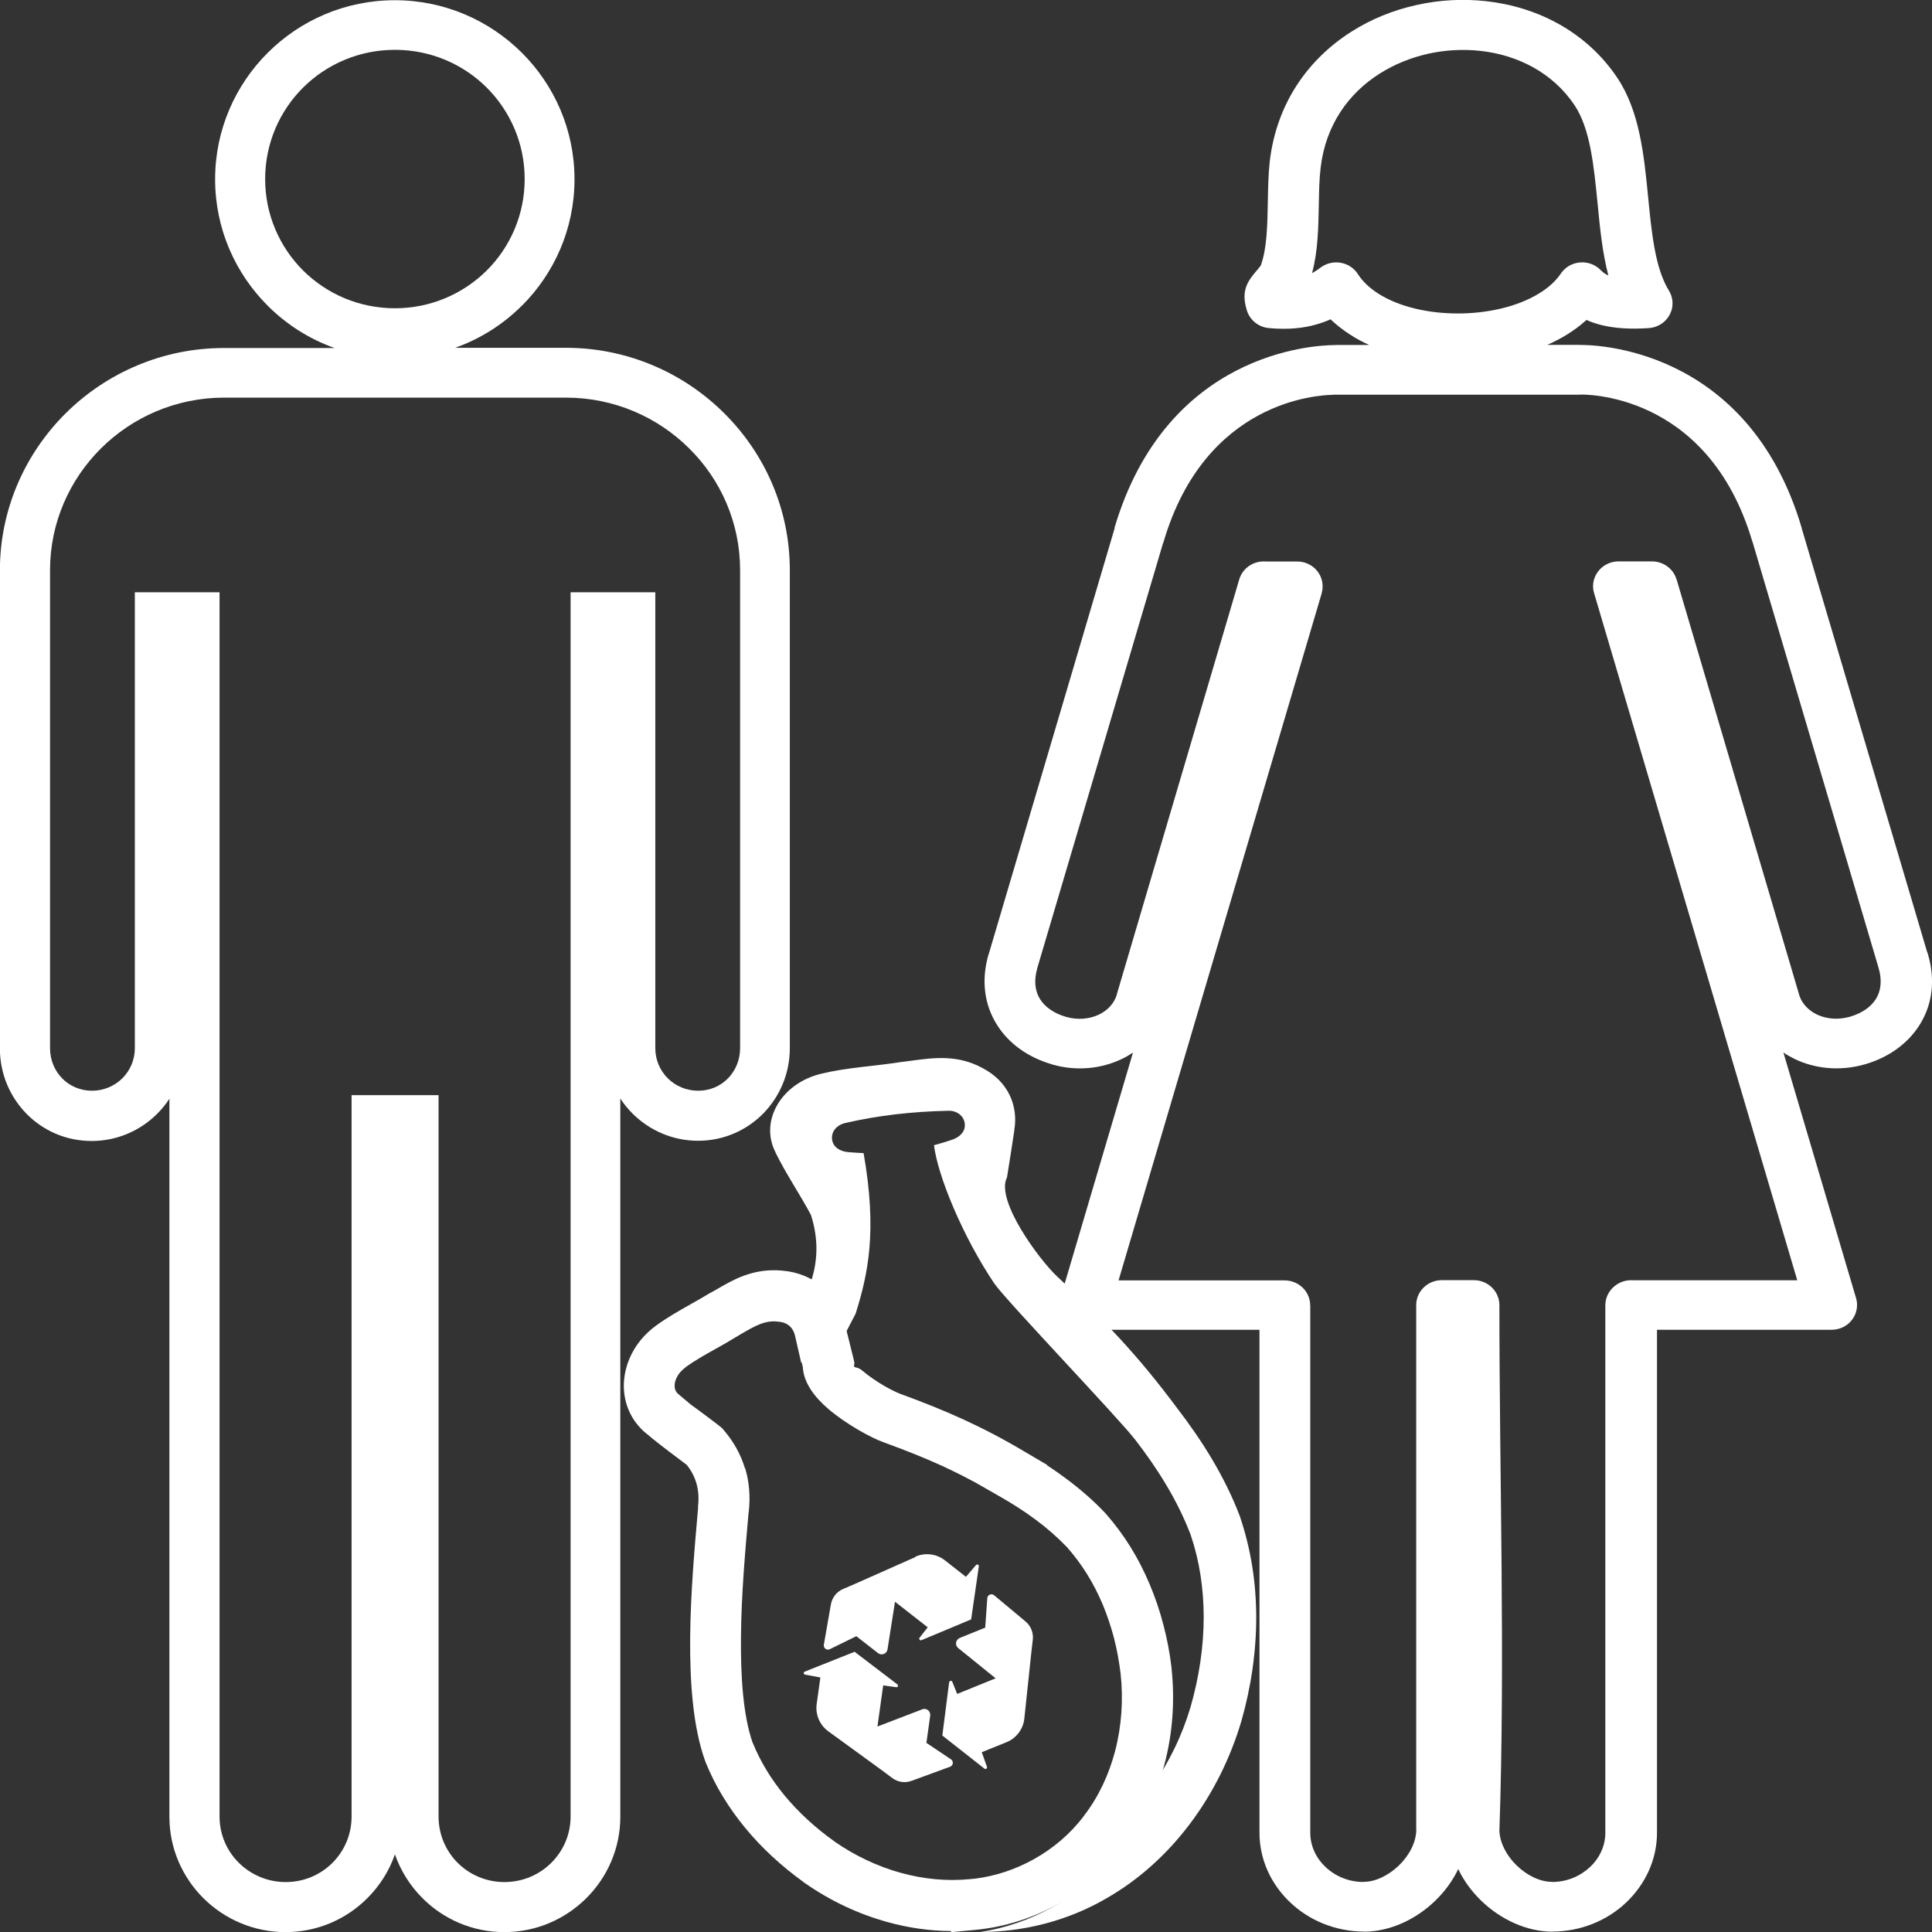
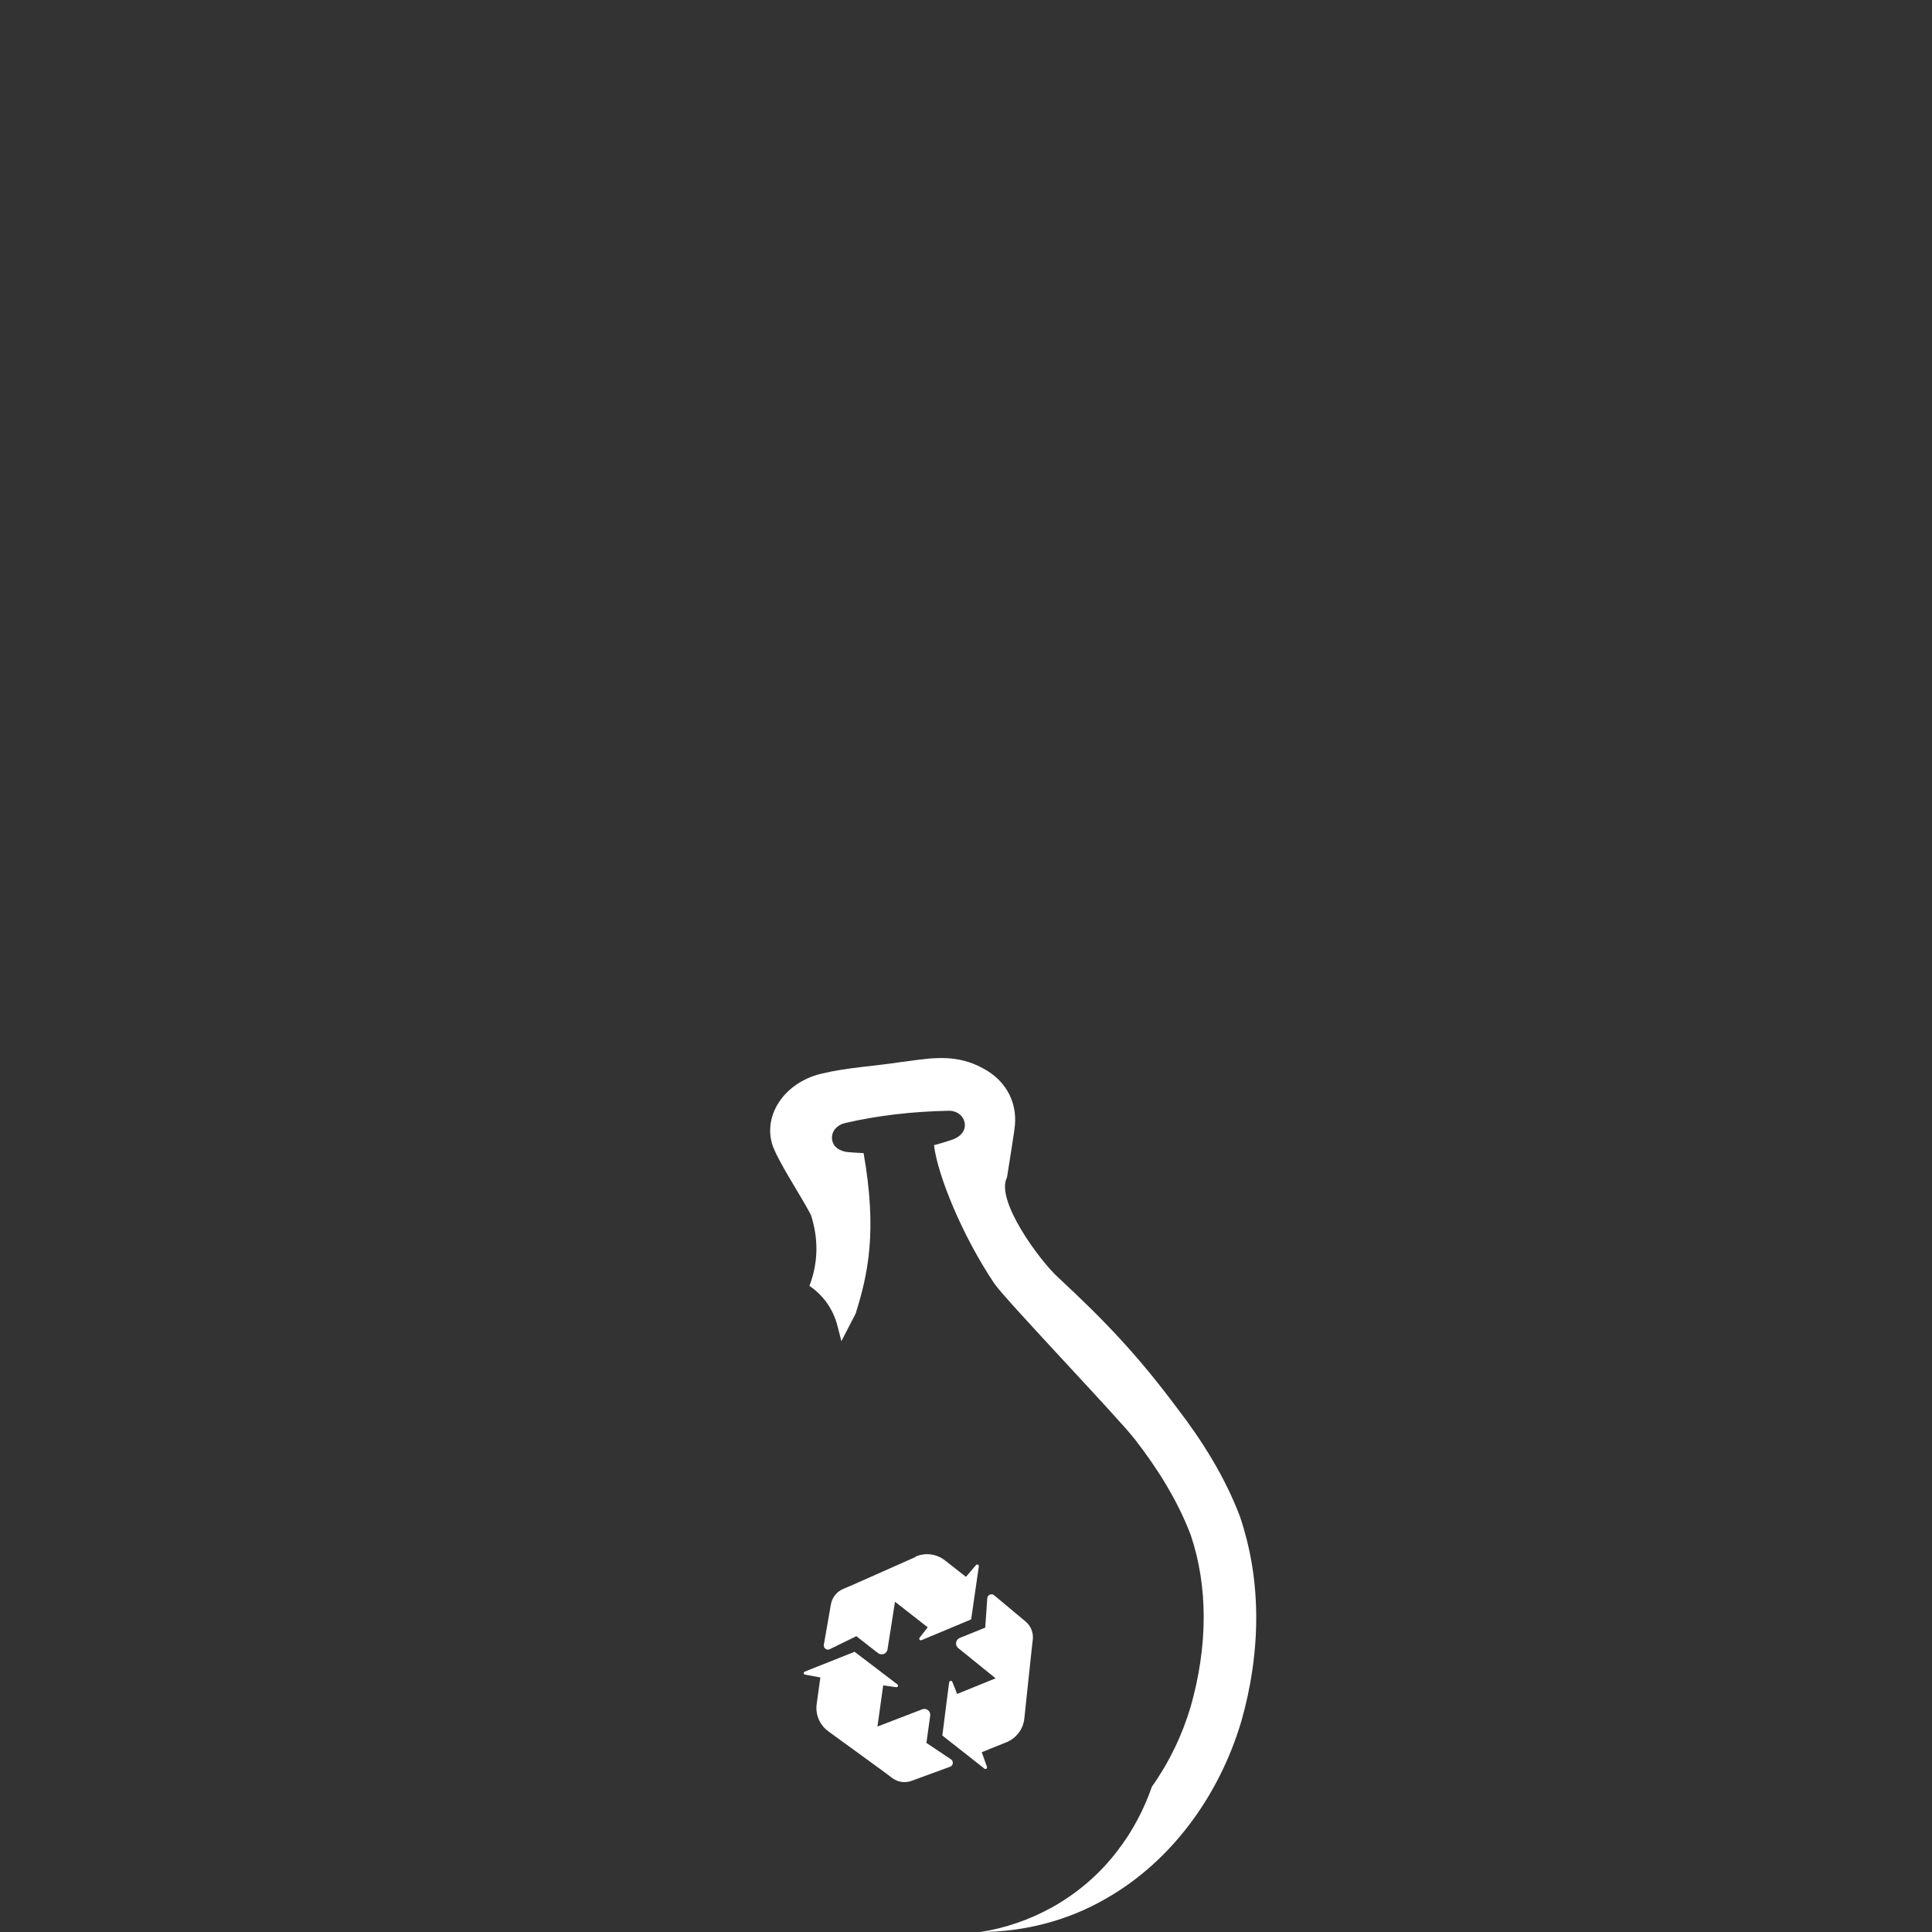
<svg xmlns="http://www.w3.org/2000/svg" xml:space="preserve" width="79.974mm" height="79.974mm" style="shape-rendering:geometricPrecision; text-rendering:geometricPrecision; image-rendering:optimizeQuality; fill-rule:evenodd; clip-rule:evenodd" viewBox="0 0 17.837 17.837">
  <rect x="0" y="0" width="17.837" height="17.837" fill="#333333" stroke="none" />
  <defs>
    <style type="text/css"> .fil0 {fill:none} .fil2 {fill:white} .fil1 {fill:white;fill-rule:nonzero} </style>
  </defs>
  <g id="__x0023_Layer_x0020_1">
    <g id="_1687939878880">
-       <rect class="fil0" width="17.837" height="17.837" />
      <g>
-         <path class="fil1" d="M12.314 3.645c-0.148,0.001 -1.187,0.056 -1.571,1.356 -0.002,0.007 -0.004,0.013 -0.007,0.019l-1.158 3.913 0 0 -0.002 0.005 0.001 0c-0.034,0.116 -0.021,0.213 0.025,0.286 0.047,0.075 0.131,0.133 0.237,0.163l0 -0 0.006 0.002c0.108,0.03 0.215,0.019 0.301,-0.022 0.079,-0.038 0.14,-0.102 0.165,-0.184l-0.001 -0 1.131 -3.833c0.031,-0.107 0.136,-0.175 0.245,-0.166l0.29 -0c0.13,0 0.235,0.102 0.235,0.229 0,0.022 -0.003,0.043 -0.009,0.063l0.001 0 -1.876 6.345 1.533 0c0.071,0 0.135,0.031 0.178,0.079l0.001 0.001c0.038,0.043 0.057,0.097 0.057,0.15l0.001 0 0 4.871c0,0.121 0.054,0.233 0.141,0.315 0.09,0.085 0.214,0.138 0.349,0.138l0 -0.001 0.002 0c0.112,0 0.231,-0.06 0.326,-0.151 0.095,-0.092 0.16,-0.213 0.161,-0.333l-0.001 0 0 -4.841c0,-0.127 0.106,-0.23 0.236,-0.23l0.296 0c0.13,0 0.236,0.103 0.236,0.23 0,1.592 0.054,3.275 -0,4.856 0.006,0.115 0.069,0.23 0.16,0.318 0.094,0.091 0.214,0.151 0.326,0.151l0.002 0 0 0.001c0.136,-0 0.259,-0.054 0.349,-0.138 0.087,-0.082 0.141,-0.194 0.141,-0.315l0 -4.871c0,-0.066 0.029,-0.126 0.075,-0.168 0.05,-0.046 0.116,-0.068 0.181,-0.063l1.516 -0 -1.876 -6.345c-0.036,-0.121 0.037,-0.248 0.161,-0.283 0.021,-0.006 0.043,-0.009 0.065,-0.009l0.309 0c0.107,0 0.198,0.07 0.226,0.166l0.001 -0 1.131 3.833 0.003 0.011c0.026,0.076 0.086,0.137 0.161,0.173 0.086,0.041 0.193,0.052 0.301,0.022l0.01 -0.003c0.104,-0.031 0.187,-0.087 0.234,-0.162 0.046,-0.073 0.059,-0.171 0.025,-0.286l-0.002 -0.006c-0.002,-0.006 -0.003,-0.012 -0.005,-0.018l-1.158 -3.914 -0.001 0c-0.414,-1.399 -1.585,-1.356 -1.589,-1.356l-0.005 0 0 0.001 -2.251 0c-0.008,0 -0.015,-0 -0.022,-0.001zm-2.025 1.23c0.479,-1.62 1.834,-1.687 2.028,-1.689 0.006,-0.001 0.013,-0.001 0.019,-0.001l0.305 0c-0.062,-0.028 -0.12,-0.059 -0.175,-0.095 -0.066,-0.042 -0.127,-0.09 -0.182,-0.142 -0.04,0.018 -0.083,0.034 -0.129,0.047 -0.124,0.036 -0.268,0.05 -0.44,0.034 -0.102,-0.009 -0.182,-0.081 -0.206,-0.172 -0.055,-0.184 0.018,-0.271 0.102,-0.369 0.013,-0.016 0.028,-0.033 0.03,-0.04 0.056,-0.154 0.06,-0.369 0.064,-0.576 0.002,-0.135 0.005,-0.267 0.018,-0.383 0.064,-0.541 0.358,-0.944 0.751,-1.195 0.183,-0.117 0.388,-0.2 0.601,-0.247 0.212,-0.048 0.432,-0.06 0.647,-0.036 0.474,0.053 0.924,0.283 1.208,0.705 0.208,0.31 0.248,0.713 0.287,1.112 0.032,0.326 0.064,0.649 0.191,0.855 0.067,0.109 0.03,0.249 -0.081,0.314 -0.033,0.019 -0.069,0.03 -0.104,0.032l0 0c-0.159,0.011 -0.303,0.004 -0.43,-0.026 -0.052,-0.012 -0.101,-0.029 -0.146,-0.049 -0.057,0.052 -0.121,0.099 -0.19,0.141 -0.054,0.033 -0.112,0.062 -0.172,0.089l0.302 0 0 0.001c0.092,-0.002 1.547,-0.002 2.047,1.689l-0.001 0 1.158 3.912c0.003,0.006 0.005,0.013 0.007,0.019l0.002 0.006c0.072,0.247 0.036,0.47 -0.076,0.649 -0.109,0.175 -0.287,0.302 -0.502,0.365l-0.015 0.004c-0.223,0.062 -0.451,0.038 -0.638,-0.052 -0.036,-0.018 -0.071,-0.037 -0.104,-0.06l0.668 2.258c0.008,0.023 0.012,0.048 0.012,0.073 0,0.127 -0.105,0.229 -0.235,0.229l-1.612 0 0 4.644c0,0.25 -0.11,0.479 -0.287,0.646 -0.173,0.163 -0.413,0.265 -0.676,0.266l0 0.001 -0.002 0c-0.239,0 -0.479,-0.113 -0.658,-0.286 -0.087,-0.084 -0.16,-0.183 -0.212,-0.292 -0.052,0.109 -0.125,0.208 -0.212,0.292 -0.178,0.173 -0.419,0.286 -0.658,0.286l-0.002 0 0 -0.001c-0.263,-0.001 -0.503,-0.103 -0.676,-0.266 -0.177,-0.166 -0.287,-0.395 -0.287,-0.646l0 -4.644 -1.593 -0c-0.027,0.002 -0.055,-0 -0.083,-0.008 -0.125,-0.035 -0.198,-0.162 -0.162,-0.284l0.67 -2.267c-0.033,0.022 -0.067,0.042 -0.103,0.059 -0.188,0.09 -0.415,0.115 -0.638,0.052l-0.006 -0.002 0 -0 -0.002 -0.001c-0.218,-0.063 -0.399,-0.191 -0.508,-0.367 -0.112,-0.179 -0.148,-0.402 -0.076,-0.649l0.001 0 0.002 -0.007 0 0 1.157 -3.913c0.001,-0.006 0.003,-0.012 0.005,-0.018zm4.497 -2.375c0.015,0.017 0.036,0.031 0.063,0.043 -0.055,-0.21 -0.078,-0.44 -0.1,-0.67 -0.034,-0.342 -0.067,-0.686 -0.213,-0.903 -0.201,-0.299 -0.524,-0.462 -0.866,-0.5 -0.162,-0.018 -0.329,-0.009 -0.488,0.027 -0.159,0.036 -0.312,0.098 -0.448,0.185 -0.283,0.18 -0.494,0.471 -0.541,0.863 -0.013,0.106 -0.015,0.221 -0.017,0.338 -0.004,0.216 -0.008,0.439 -0.063,0.639 0.028,-0.015 0.054,-0.032 0.078,-0.051 0.007,-0.005 0.014,-0.01 0.021,-0.014 0.111,-0.067 0.256,-0.034 0.325,0.074 0.044,0.069 0.109,0.129 0.187,0.179 0.194,0.124 0.463,0.184 0.736,0.184 0.275,-0 0.548,-0.062 0.748,-0.184 0.084,-0.051 0.154,-0.113 0.202,-0.184l0 0c0.012,-0.018 0.027,-0.034 0.044,-0.049 0.099,-0.082 0.247,-0.071 0.332,0.025z" />
-         <path class="fil1" d="M3.646 2.846c0.332,0 0.631,-0.134 0.848,-0.349 0.216,-0.215 0.35,-0.514 0.35,-0.844 0,-0.33 -0.134,-0.628 -0.35,-0.844 -0.217,-0.216 -0.516,-0.349 -0.848,-0.349 -0.332,0 -0.632,0.134 -0.848,0.349 -0.216,0.215 -0.35,0.514 -0.35,0.844 0,0.33 0.134,0.628 0.35,0.844 0.217,0.216 0.517,0.349 0.848,0.349zm1.172 -0.024c-0.172,0.172 -0.382,0.306 -0.616,0.389l1.022 0c0.568,0 1.086,0.23 1.461,0.603 0.375,0.372 0.607,0.884 0.607,1.451l0 4.413c0,0.235 -0.094,0.448 -0.247,0.604 -0.153,0.154 -0.364,0.25 -0.6,0.25 -0.235,0 -0.449,-0.096 -0.604,-0.25 -0.043,-0.043 -0.081,-0.089 -0.114,-0.14l0 6.631c0,0.294 -0.121,0.56 -0.315,0.753 -0.195,0.193 -0.462,0.312 -0.756,0.312 -0.294,0 -0.561,-0.119 -0.754,-0.312 -0.114,-0.113 -0.202,-0.252 -0.256,-0.406 -0.053,0.154 -0.142,0.293 -0.256,0.406 -0.193,0.193 -0.46,0.312 -0.754,0.312 -0.294,0 -0.562,-0.119 -0.757,-0.312 -0.194,-0.193 -0.315,-0.459 -0.315,-0.752l0 -6.63c-0.033,0.051 -0.071,0.097 -0.114,0.14 -0.155,0.154 -0.368,0.25 -0.604,0.25 -0.236,0 -0.447,-0.095 -0.6,-0.25 -0.153,-0.155 -0.247,-0.369 -0.247,-0.604l0 -4.413c0,-0.566 0.233,-1.079 0.607,-1.451 0.375,-0.372 0.893,-0.603 1.461,-0.603l1.022 0c-0.234,-0.083 -0.444,-0.217 -0.616,-0.389 -0.301,-0.3 -0.487,-0.713 -0.487,-1.169 0,-0.456 0.186,-0.869 0.487,-1.169 0.3,-0.299 0.715,-0.484 1.172,-0.484 0.457,0 0.871,0.185 1.172,0.484 0.301,0.3 0.487,0.713 0.487,1.169 0,0.456 -0.186,0.869 -0.487,1.169zm1.544 1.317c-0.291,-0.289 -0.694,-0.468 -1.137,-0.468l-3.155 0c-0.443,0 -0.846,0.179 -1.137,0.468 -0.29,0.288 -0.471,0.686 -0.471,1.125l0 4.413c0,0.11 0.043,0.209 0.113,0.28 0.069,0.07 0.166,0.113 0.274,0.113 0.11,0 0.209,-0.044 0.281,-0.115 0.071,-0.071 0.115,-0.169 0.115,-0.278l0 -4.209 0.782 0 0 11.303c0,0.167 0.068,0.318 0.178,0.427 0.111,0.11 0.264,0.178 0.433,0.178 0.169,0 0.321,-0.068 0.431,-0.177 0.109,-0.109 0.177,-0.26 0.177,-0.428l0 -6.66 0.803 0 0 6.66c0,0.168 0.068,0.319 0.177,0.428 0.11,0.109 0.262,0.177 0.431,0.177 0.169,0 0.323,-0.068 0.433,-0.178 0.11,-0.109 0.178,-0.26 0.178,-0.427l0 -11.303 0.782 0 0 4.209c0,0.109 0.044,0.207 0.115,0.278 0.071,0.071 0.171,0.115 0.281,0.115 0.109,0 0.205,-0.043 0.274,-0.113 0.07,-0.071 0.113,-0.17 0.113,-0.28l0 -4.413c0,-0.44 -0.18,-0.838 -0.471,-1.125z" />
        <path class="fil2" d="M9.184 11.856c-0.297,-0.44 -0.527,-1.002 -0.561,-1.283 0.057,-0.015 0.112,-0.032 0.166,-0.05 0.071,-0.024 0.127,-0.076 0.118,-0.15l-0 -0c-0.009,-0.074 -0.076,-0.12 -0.15,-0.118 -0.33,0.007 -0.648,0.042 -0.957,0.114 -0.072,0.017 -0.127,0.076 -0.118,0.15l0 0c0.009,0.074 0.076,0.112 0.15,0.118 0.048,0.004 0.095,0.007 0.141,0.009 0.128,0.725 0.04,1.119 -0.073,1.481 -0.039,0.076 -0.084,0.162 -0.132,0.255 -0.013,-0.053 -0.026,-0.103 -0.033,-0.129 -0.031,-0.132 -0.102,-0.251 -0.206,-0.339 -0.018,-0.015 -0.036,-0.029 -0.056,-0.042 0.083,-0.218 0.084,-0.436 0.014,-0.655 -0.104,-0.195 -0.231,-0.38 -0.328,-0.578l0.001 -0c-0.149,-0.288 0.051,-0.637 0.422,-0.726 0.244,-0.059 0.491,-0.069 0.737,-0.108 0.032,-0.003 0.063,-0.008 0.094,-0.012 0.207,-0.028 0.428,-0.058 0.658,0.068 0.239,0.123 0.332,0.353 0.293,0.573l0.001 0c-0.015,0.106 -0.042,0.271 -0.068,0.436 -0.11,0.211 0.3,0.763 0.463,0.915 0.443,0.412 0.738,0.72 1.106,1.213l-0 0c0.236,0.307 0.443,0.638 0.581,1.001 0.102,0.304 0.149,0.603 0.151,0.923 0.001,0.33 -0.049,0.66 -0.138,0.971l-0.001 0.003c-0.2,0.671 -0.635,1.284 -1.249,1.633 -0.35,0.203 -0.754,0.307 -1.158,0.308 0.23,-0.036 0.453,-0.113 0.656,-0.225 0.235,-0.13 0.445,-0.309 0.609,-0.525l0 0c0.139,-0.18 0.244,-0.38 0.318,-0.592 0.157,-0.221 0.278,-0.471 0.357,-0.736 0.078,-0.273 0.122,-0.557 0.121,-0.838 -0.001,-0.254 -0.038,-0.508 -0.12,-0.75 -0.121,-0.318 -0.305,-0.611 -0.513,-0.88l-0.003 -0.003c-0.132,-0.176 -1.198,-1.292 -1.292,-1.432z" />
-         <path class="fil1" d="M6.444 13.913c0.01,-0.083 0.004,-0.157 -0.016,-0.224 -0.018,-0.059 -0.047,-0.114 -0.088,-0.165l-0.081 -0.061c-0.099,-0.074 -0.234,-0.177 -0.297,-0.233l-0 0.001c-0.036,-0.03 -0.067,-0.064 -0.094,-0.1 -0.084,-0.115 -0.119,-0.254 -0.106,-0.393 0.012,-0.131 0.066,-0.262 0.158,-0.372 0.038,-0.045 0.083,-0.088 0.135,-0.126 0.107,-0.078 0.212,-0.137 0.318,-0.197 0.059,-0.033 0.119,-0.067 0.173,-0.1l0.011 -0.006c0.033,-0.018 0.044,-0.025 0.056,-0.031l0.005 -0.003c0.076,-0.044 0.154,-0.09 0.246,-0.124 0.105,-0.039 0.222,-0.061 0.358,-0.048l0 -0c0.148,0.012 0.273,0.067 0.371,0.149 0.104,0.088 0.174,0.207 0.206,0.339 0.016,0.06 0.061,0.247 0.076,0.305l0.013 0.054 -0.003 0.035c-0.001,0.017 0.033,0.004 0.075,0.04 0.117,0.1 0.277,0.188 0.353,0.216 0.213,0.078 0.396,0.151 0.582,0.236 0.185,0.085 0.364,0.178 0.566,0.298l0.207 0.122 -0.002 0.003c0.061,0.039 0.12,0.081 0.178,0.124 0.126,0.094 0.246,0.197 0.355,0.312l0.006 0.006c0.087,0.099 0.164,0.202 0.232,0.312 0.066,0.106 0.125,0.221 0.177,0.344 0.052,0.123 0.094,0.248 0.127,0.375 0.035,0.133 0.06,0.266 0.075,0.396l0.001 0.013c0.03,0.291 0.01,0.59 -0.065,0.874 -0.072,0.276 -0.196,0.539 -0.372,0.769l-0 -0c-0.164,0.216 -0.374,0.395 -0.609,0.525 -0.237,0.131 -0.501,0.215 -0.772,0.24l-0.218 0.02 -0.002 -0.01c-0.198,-0.001 -0.396,-0.03 -0.586,-0.083 -0.272,-0.075 -0.53,-0.198 -0.758,-0.357l-0.019 -0.013 -0.004 -0.004c-0.196,-0.142 -0.377,-0.307 -0.531,-0.494 -0.15,-0.182 -0.276,-0.384 -0.365,-0.604l-0.006 -0.016c-0.111,-0.308 -0.142,-0.72 -0.138,-1.146 0.004,-0.411 0.042,-0.836 0.073,-1.188l0 -0.006zm0.435 -0.36c0.039,0.128 0.05,0.266 0.033,0.414l-0.001 -0c-0.03,0.342 -0.067,0.754 -0.07,1.145 -0.004,0.373 0.021,0.726 0.106,0.973l0.004 0.009c0.071,0.174 0.171,0.335 0.291,0.481 0.134,0.162 0.291,0.304 0.461,0.425l0.002 0.002c0.187,0.13 0.395,0.229 0.612,0.289 0.207,0.057 0.423,0.079 0.636,0.058l0.053 -0.005c0.187,-0.024 0.369,-0.085 0.535,-0.177 0.181,-0.1 0.341,-0.236 0.464,-0.399l0.001 -0.002c0.137,-0.177 0.232,-0.383 0.289,-0.599 0.06,-0.231 0.077,-0.475 0.051,-0.714 -0.014,-0.114 -0.034,-0.226 -0.062,-0.333 -0.028,-0.106 -0.063,-0.21 -0.105,-0.311 -0.041,-0.096 -0.088,-0.188 -0.144,-0.278 -0.054,-0.086 -0.115,-0.169 -0.186,-0.249 -0.089,-0.092 -0.185,-0.176 -0.288,-0.252 -0.107,-0.08 -0.221,-0.152 -0.339,-0.219l-0.212 -0.121c-0.109,-0.059 -0.211,-0.11 -0.313,-0.157 -0.164,-0.075 -0.339,-0.144 -0.549,-0.221 -0.11,-0.04 -0.337,-0.165 -0.497,-0.301 -0.133,-0.113 -0.232,-0.247 -0.239,-0.39l-0.01 -0.042 -0.005 0.002 -0.058 -0.253c-0.008,-0.035 -0.026,-0.066 -0.052,-0.088 -0.025,-0.021 -0.059,-0.035 -0.104,-0.038l-0.005 -0.001c-0.056,-0.006 -0.107,0.004 -0.154,0.021 -0.059,0.022 -0.118,0.057 -0.175,0.09l-0.059 0.035c-0.065,0.04 -0.126,0.075 -0.188,0.109 -0.095,0.053 -0.189,0.106 -0.27,0.165 -0.02,0.015 -0.037,0.031 -0.052,0.048 -0.03,0.036 -0.048,0.076 -0.051,0.112 -0.003,0.027 0.003,0.053 0.017,0.072 0.004,0.006 0.01,0.011 0.016,0.017l0.114 0.096c0.049,0.036 0.112,0.081 0.165,0.122 0.049,0.037 0.089,0.067 0.11,0.084l0.017 0.014 0.013 0.016c0.091,0.106 0.157,0.223 0.196,0.352z" />
        <path class="fil2" d="M8.515 15.781l-0.414 0.159 0.053 -0.38 0.12 0.017c0.015,0.002 0.023,-0.017 0.011,-0.026l-0.395 -0.301 -0.46 0.183c-0.014,0.005 -0.012,0.026 0.003,0.028l0.141 0.026 -0.034 0.244c-0.014,0.098 0.028,0.195 0.107,0.253l0.498 0.362 0.092 0.069c0.052,0.039 0.119,0.049 0.18,0.026l0.355 -0.13c0.029,-0.011 0.034,-0.051 0.008,-0.068l-0.227 -0.152 0.035 -0.251c0.006,-0.042 -0.035,-0.074 -0.074,-0.059zm-0.063 -1.406l-0.563 0.25 -0.105 0.045c-0.059,0.025 -0.102,0.079 -0.113,0.143l-0.065 0.372c-0.005,0.031 0.027,0.055 0.055,0.041l0.245 -0.12 0.2 0.156c0.033,0.026 0.082,0.007 0.088,-0.035l0.069 -0.439 0.302 0.236 -0.075 0.096c-0.009,0.012 0.003,0.029 0.017,0.023l0.459 -0.192 0.071 -0.49c0.002,-0.015 -0.016,-0.023 -0.026,-0.012l-0.093 0.109 -0.194 -0.152c-0.078,-0.061 -0.183,-0.074 -0.273,-0.034zm0.311 1.155l-0.063 0.493 0.389 0.306c0.012,0.009 0.028,-0.003 0.023,-0.017l-0.048 -0.135 0.228 -0.092c0.091,-0.037 0.155,-0.121 0.165,-0.219l0.065 -0.613 0.013 -0.114c0.008,-0.064 -0.018,-0.128 -0.067,-0.169l-0.29 -0.242c-0.024,-0.02 -0.061,-0.004 -0.063,0.027l-0.019 0.272 -0.235 0.095c-0.039,0.016 -0.047,0.068 -0.014,0.094l0.345 0.279 -0.355 0.144 -0.045 -0.112c-0.006,-0.014 -0.026,-0.011 -0.028,0.004z" />
      </g>
    </g>
  </g>
</svg>